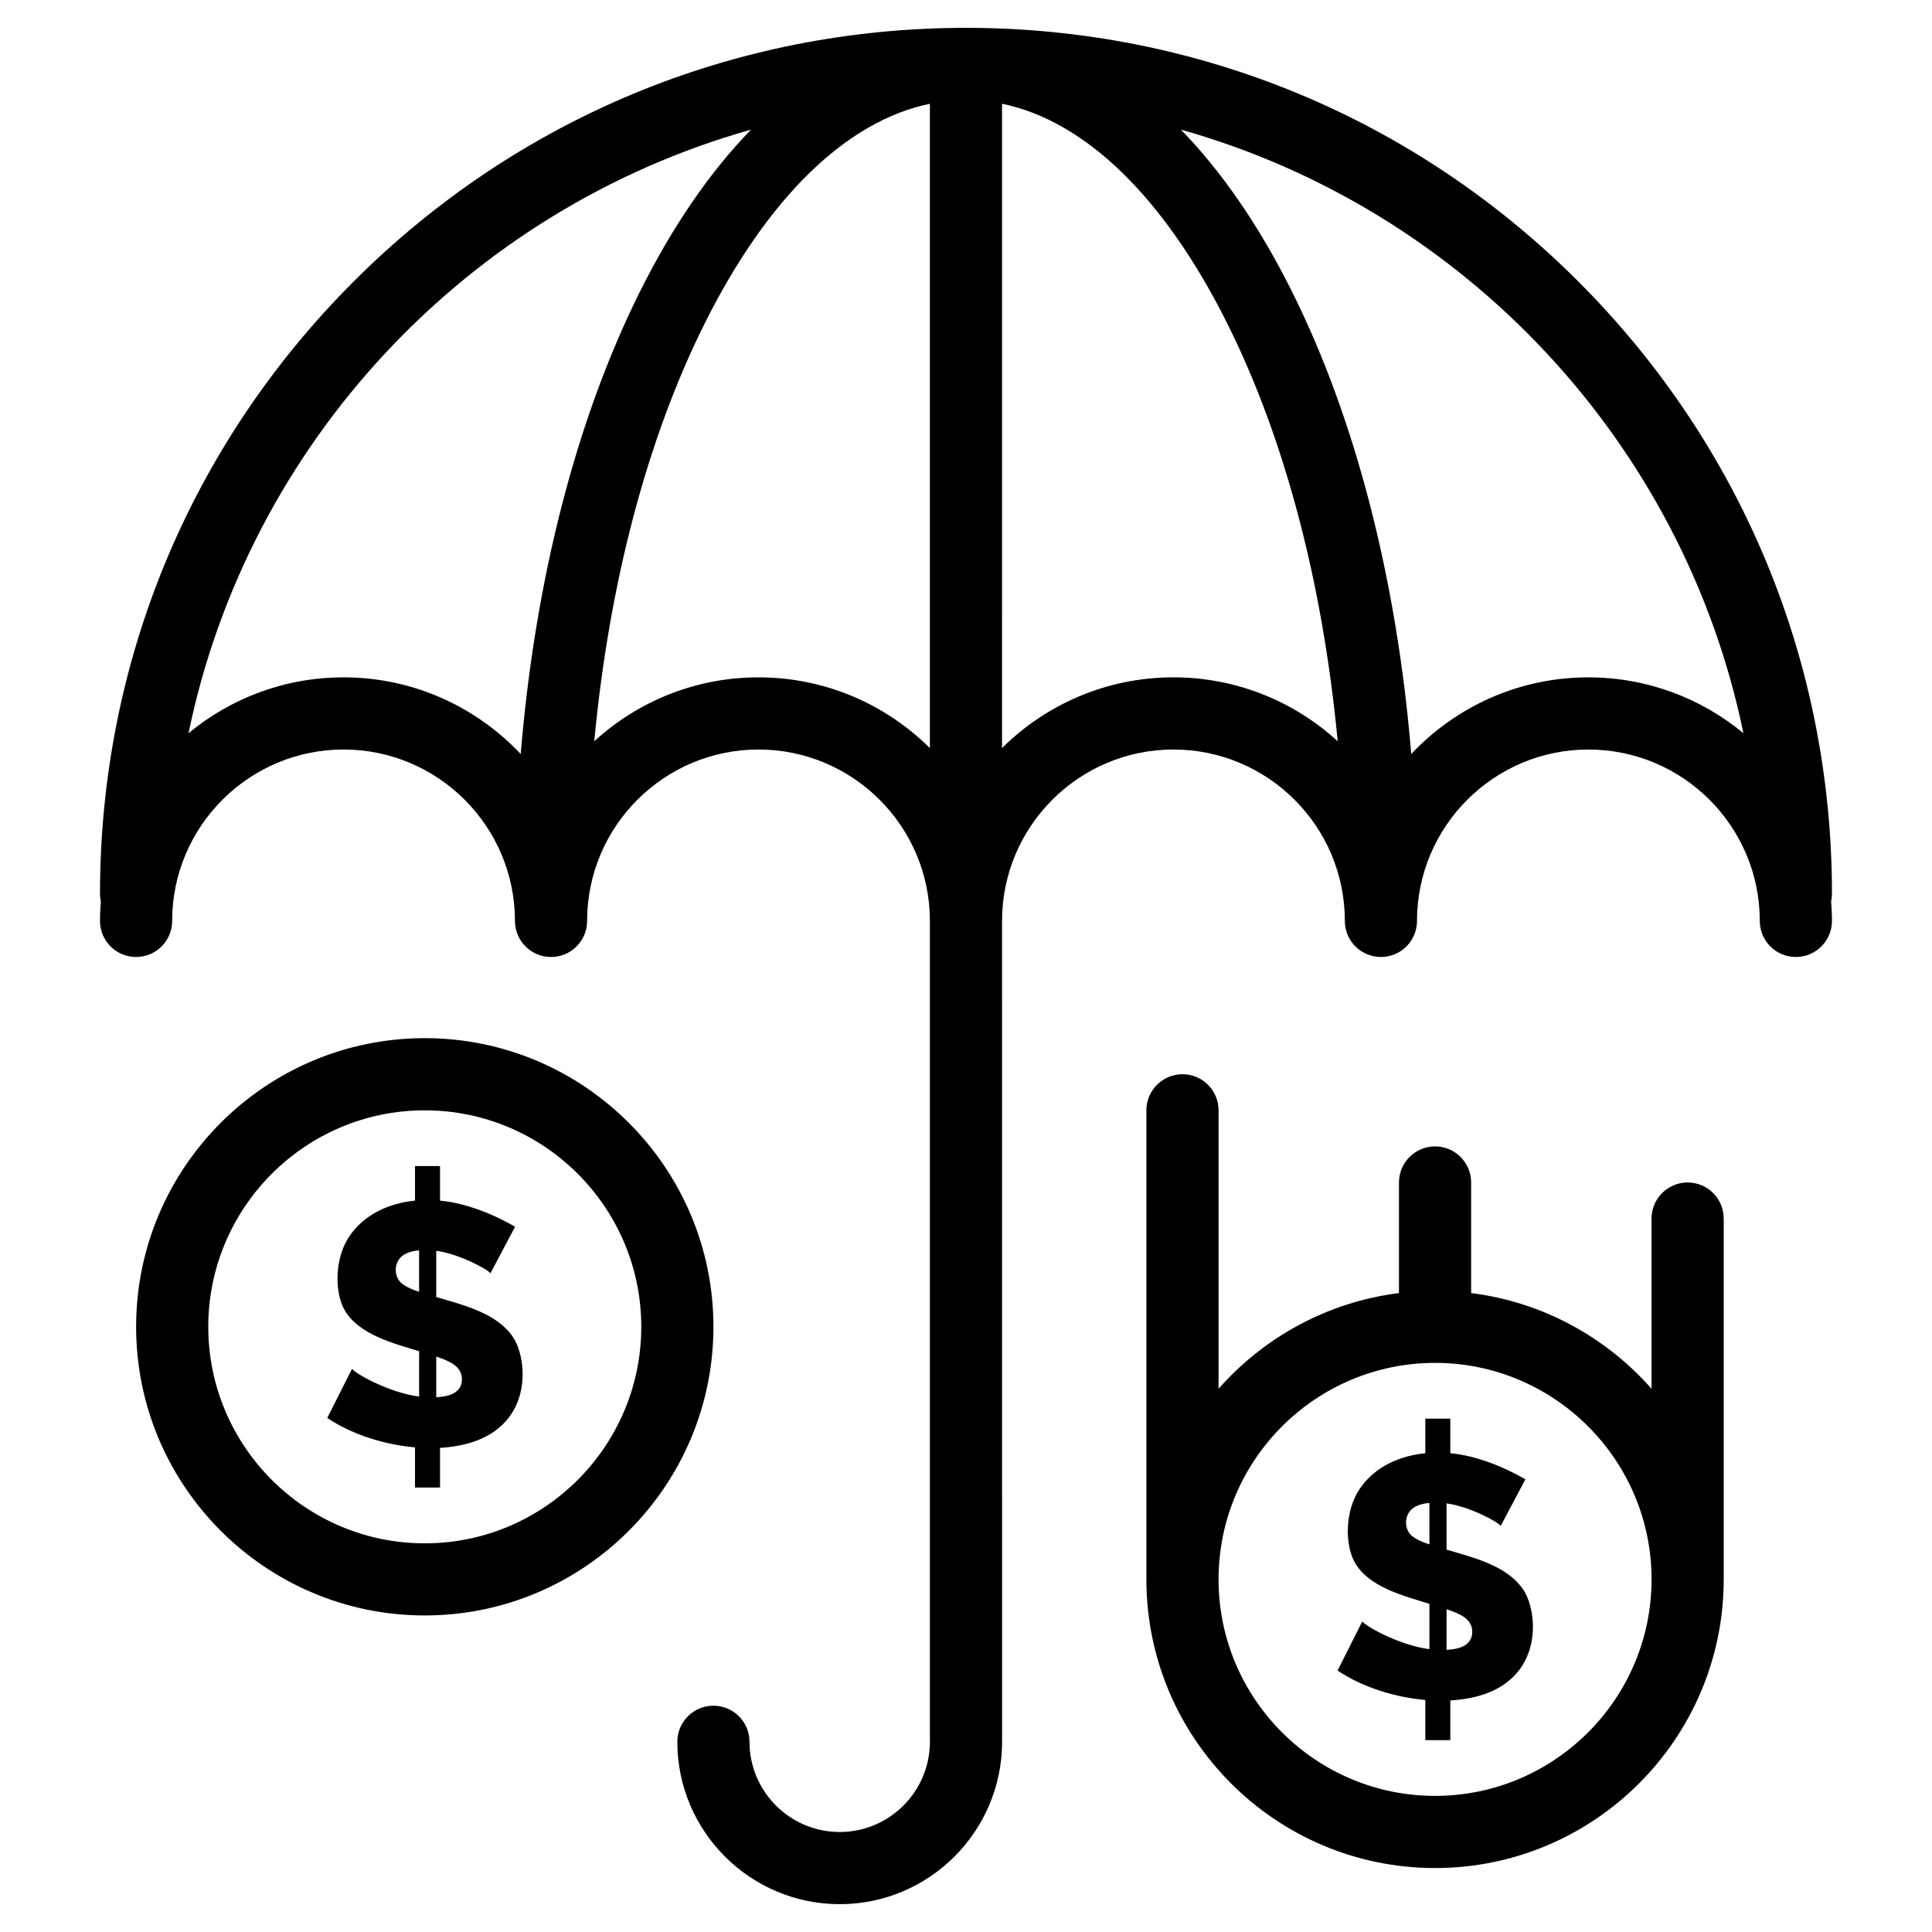
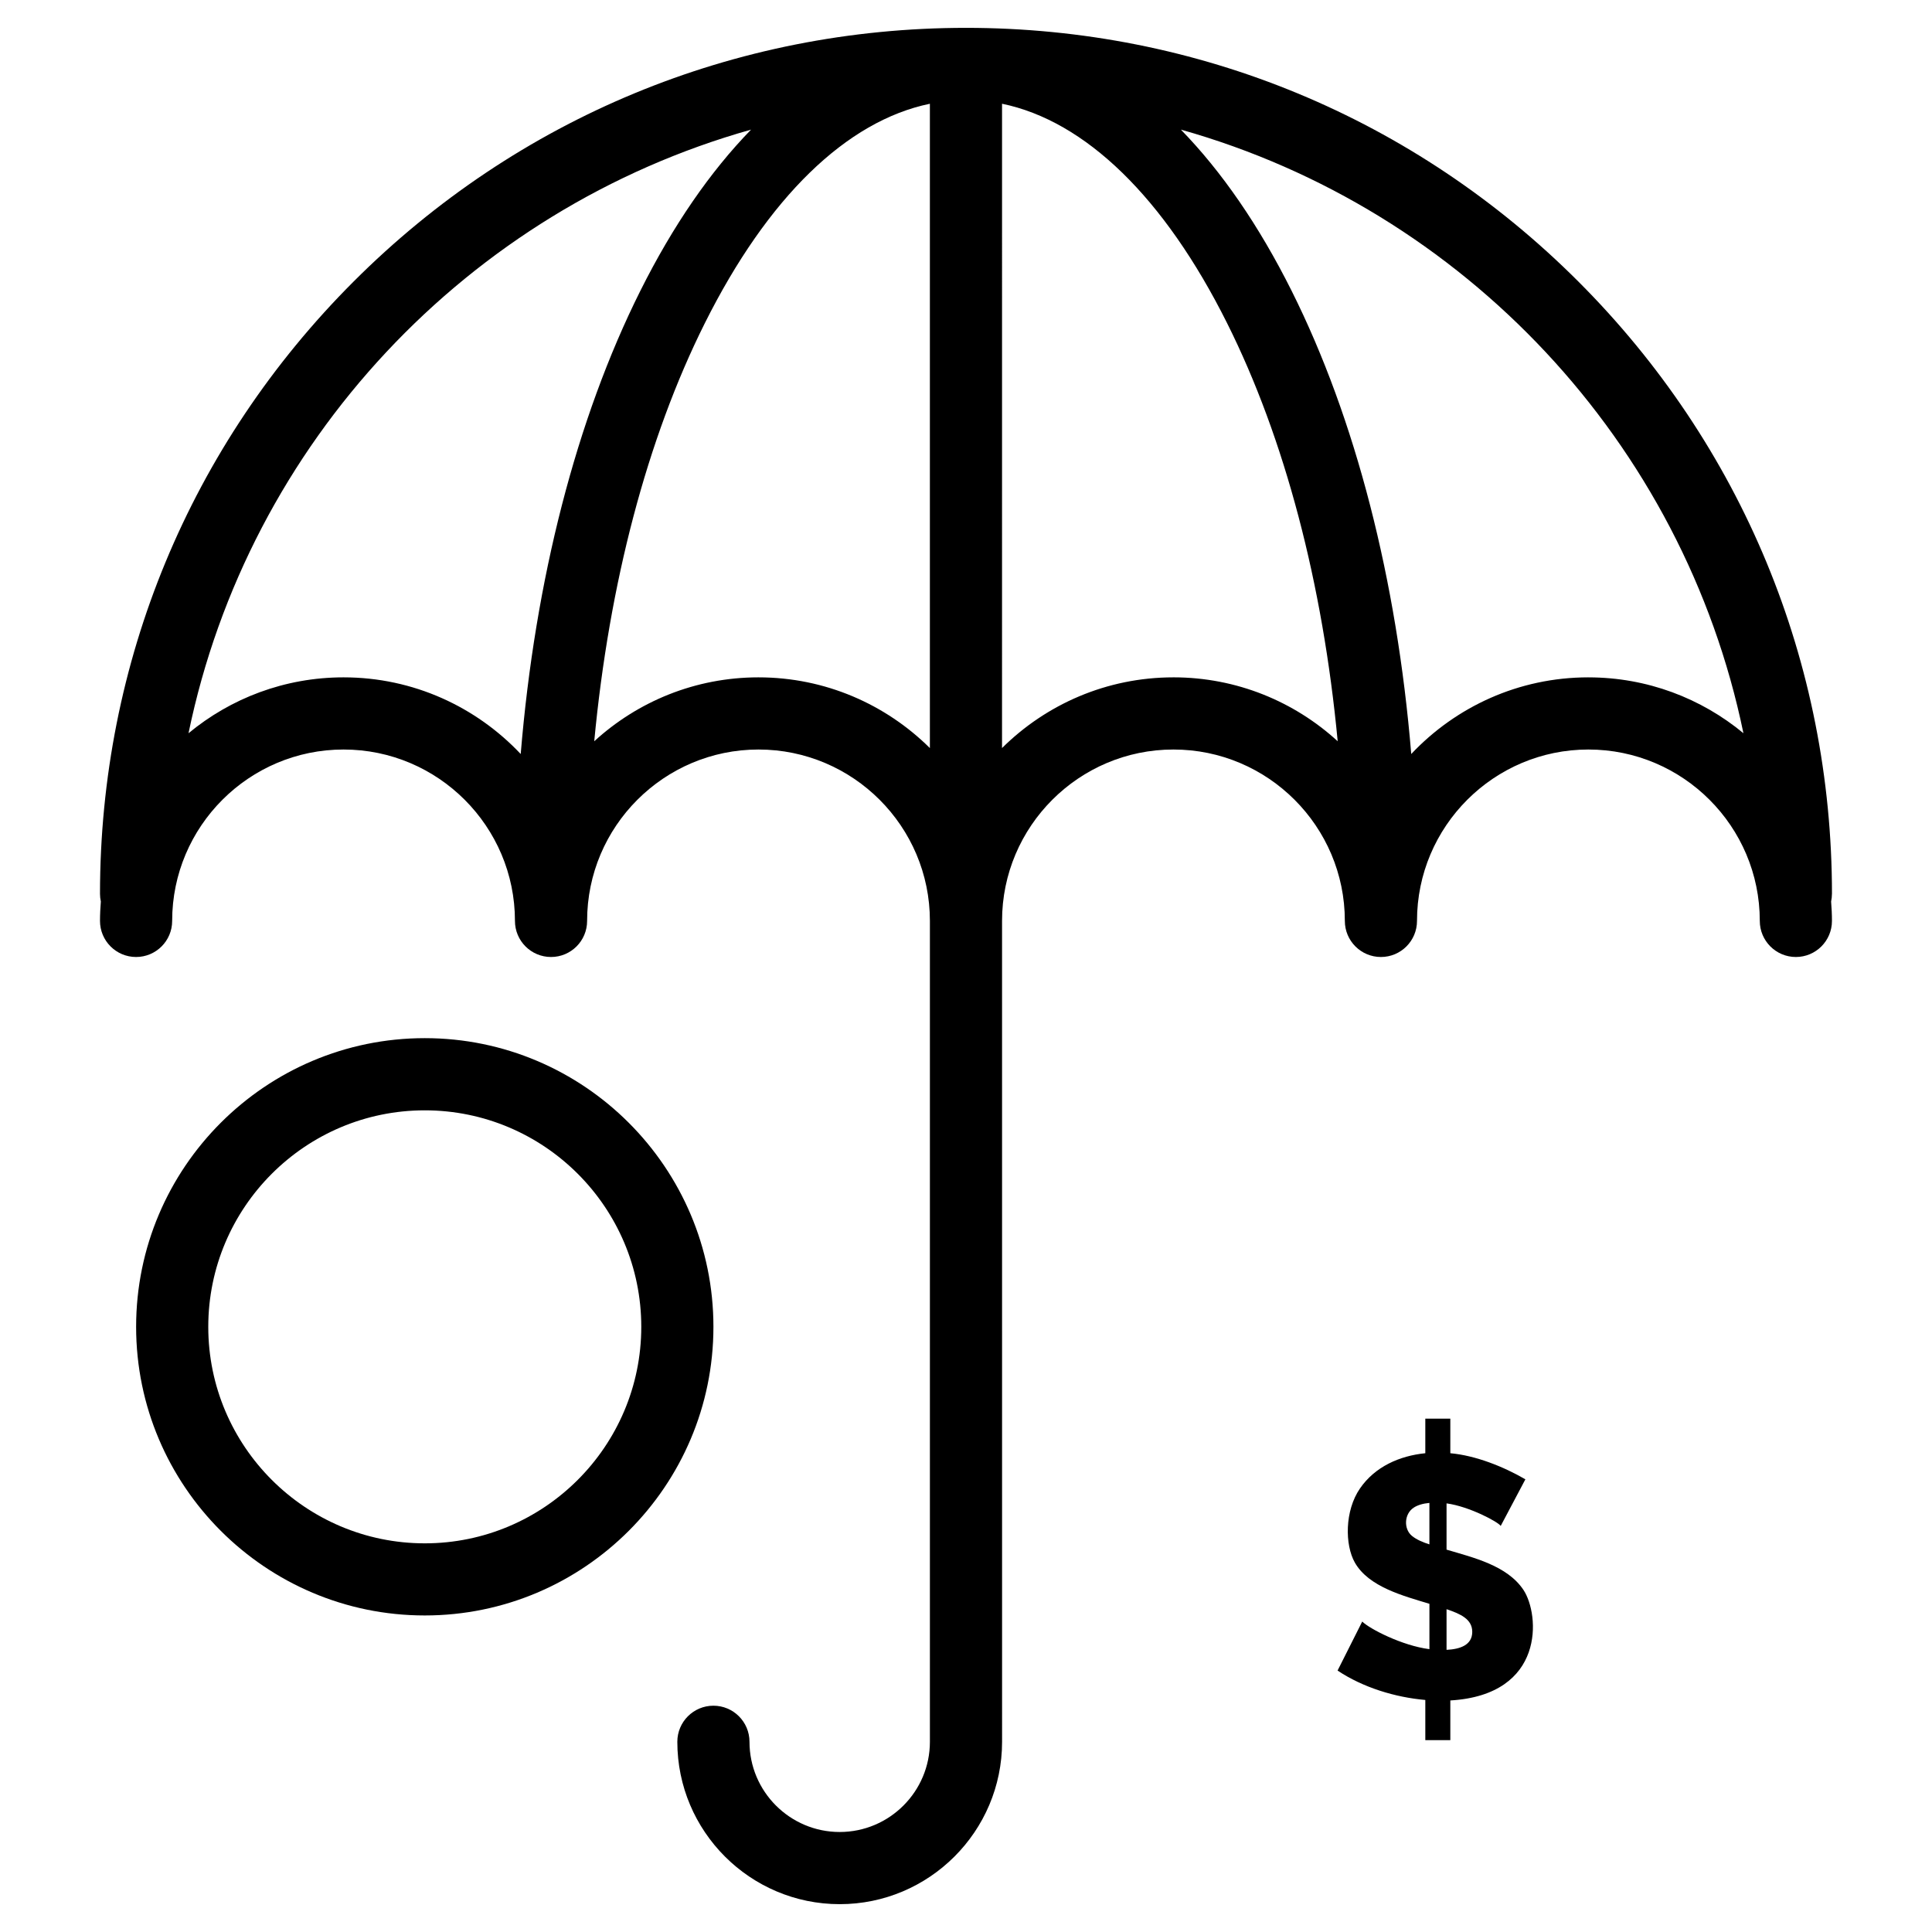
<svg xmlns="http://www.w3.org/2000/svg" fill="#000000" width="800px" height="800px" version="1.1" viewBox="144 144 512 512">
  <g>
    <path d="m629.49 380.88c0-61.301-23.871-118.93-67.219-162.28-43.344-43.348-100.98-67.219-162.27-67.219-61.301 0-118.93 23.871-162.28 67.219-43.348 43.344-67.219 100.98-67.219 162.28 0 0.699 0.082 1.379 0.223 2.039-0.133 1.695-0.223 3.406-0.223 5.133 0 5.281 4.281 9.562 9.562 9.562s9.562-4.281 9.562-9.562c0-25.047 20.375-45.422 45.422-45.422 25.043 0 45.422 20.375 45.422 45.422 0 5.281 4.281 9.562 9.562 9.562s9.562-4.281 9.562-9.562c0-25.047 20.375-45.422 45.422-45.422 25.043 0 45.422 20.375 45.422 45.422v217.54c0 13.18-10.723 23.906-23.906 23.906-13.18 0-23.906-10.723-23.906-23.906 0-5.281-4.281-9.562-9.562-9.562s-9.562 4.281-9.562 9.562c0 23.727 19.305 43.031 43.031 43.031 23.727 0 43.031-19.301 43.031-43.031l-0.008-217.54c0-25.047 20.375-45.422 45.422-45.422s45.422 20.375 45.422 45.422c0 5.281 4.281 9.562 9.562 9.562s9.562-4.281 9.562-9.562c0-25.047 20.375-45.422 45.422-45.422 25.043 0 45.422 20.375 45.422 45.422 0 5.281 4.281 9.562 9.562 9.562s9.562-4.281 9.562-9.562c0-1.73-0.09-3.438-0.223-5.133 0.137-0.66 0.219-1.34 0.219-2.039zm-394.44-57.375c-15.598 0-29.922 5.562-41.09 14.809 15.895-77.051 74.055-138.84 149.08-159.96-10.785 11.07-20.68 25.391-29.352 42.738-16.961 33.922-27.879 76.562-31.695 122.73-11.777-12.492-28.457-20.316-46.941-20.316zm109.96 0c-16.762 0-32.047 6.426-43.531 16.938 3.949-41.82 14.012-80.207 29.309-110.8 16.676-33.348 37.566-53.594 59.641-58.145v170.75c-11.668-11.578-27.723-18.742-45.418-18.742zm109.96 0c-17.699 0-33.75 7.164-45.422 18.738l0.004-170.75c22.078 4.555 42.969 24.797 59.641 58.145 15.297 30.594 25.359 68.98 29.309 110.8-11.484-10.508-26.77-16.934-43.531-16.934zm109.97 0c-18.484 0-35.164 7.82-46.945 20.312-3.816-46.168-14.734-88.812-31.695-122.73-8.672-17.344-18.566-31.668-29.352-42.738 75.023 21.129 133.18 82.914 149.08 159.96-11.168-9.238-25.488-14.801-41.086-14.801z" />
    <path d="m527.35 554.67v-12.262c6.106 0.832 13.742 4.965 14.352 5.981l6.539-12.352c-5.789-3.363-13.164-6.309-19.891-6.918v-9.16h-6.629v9.16c-6.832 0.688-13.332 3.559-17.305 9.324-4.09 5.93-4.027 14.984-1.363 19.664 3.684 6.473 12.922 8.832 19.758 10.918v12.02c-7.262-0.918-15.918-5.422-17.805-7.316l-6.539 12.988c6.734 4.492 15.227 7.086 23.254 7.793v10.645h6.629v-10.516c25.234-1.484 23.699-22.762 19.395-29.27-4.332-6.516-13.309-8.582-20.395-10.699zm-4.543-1.395c-1.574-0.5-3.363-1.207-4.633-2.254-2.227-1.832-2.078-5.832 0.5-7.496 1.035-0.668 2.414-1.078 4.133-1.238zm4.543 27.949v-10.773c3.727 1.254 6.812 2.648 6.812 6.008-0.004 3.543-3.293 4.598-6.812 4.766z" />
-     <path d="m591.24 457.37c-5.281 0-9.562 4.281-9.562 9.562v45.105c-12.039-13.656-28.855-22.984-47.812-25.359v-29.305c0-5.281-4.281-9.562-9.562-9.562s-9.562 4.281-9.562 9.562v29.305c-18.957 2.375-35.773 11.707-47.812 25.359v-73.793c0-5.281-4.281-9.562-9.562-9.562s-9.562 4.281-9.562 9.562v124.31c0 42.18 34.316 76.496 76.496 76.496 42.18 0 76.496-34.316 76.496-76.496v-95.621c0.008-5.281-4.273-9.562-9.555-9.562zm-66.934 162.56c-31.637 0-57.375-25.738-57.375-57.375 0-31.637 25.738-57.375 57.375-57.375 31.637 0 57.375 25.738 57.375 57.375-0.004 31.637-25.742 57.375-57.375 57.375z" />
-     <path d="m259.61 487.73v-12.262c6.106 0.832 13.742 4.965 14.352 5.981l6.539-12.352c-5.789-3.363-13.164-6.309-19.891-6.918v-9.16h-6.629v9.16c-6.832 0.688-13.332 3.559-17.305 9.324-4.09 5.93-4.027 14.984-1.363 19.664 3.684 6.473 12.922 8.836 19.758 10.918v12.02c-7.262-0.918-15.918-5.422-17.805-7.316l-6.539 12.988c6.75 4.5 15.254 7.086 23.254 7.793v10.645h6.629v-10.516c25.234-1.484 23.699-22.762 19.395-29.27-4.332-6.516-13.309-8.582-20.395-10.699zm-4.543-1.391c-1.574-0.5-3.363-1.207-4.633-2.254-2.223-1.832-2.078-5.832 0.5-7.496 1.035-0.668 2.414-1.078 4.133-1.238zm4.543 27.945v-10.773c3.727 1.254 6.812 2.648 6.812 6.008-0.004 3.543-3.297 4.598-6.812 4.766z" />
    <path d="m256.57 419.12c-42.18 0-76.496 34.316-76.496 76.496 0 42.18 34.316 76.496 76.496 76.496 42.18 0 76.496-34.316 76.496-76.496 0-42.176-34.316-76.496-76.496-76.496zm0 133.88c-31.637 0-57.375-25.738-57.375-57.375 0-31.637 25.738-57.375 57.375-57.375 31.637 0 57.375 25.738 57.375 57.375-0.004 31.637-25.742 57.375-57.375 57.375z" />
  </g>
</svg>